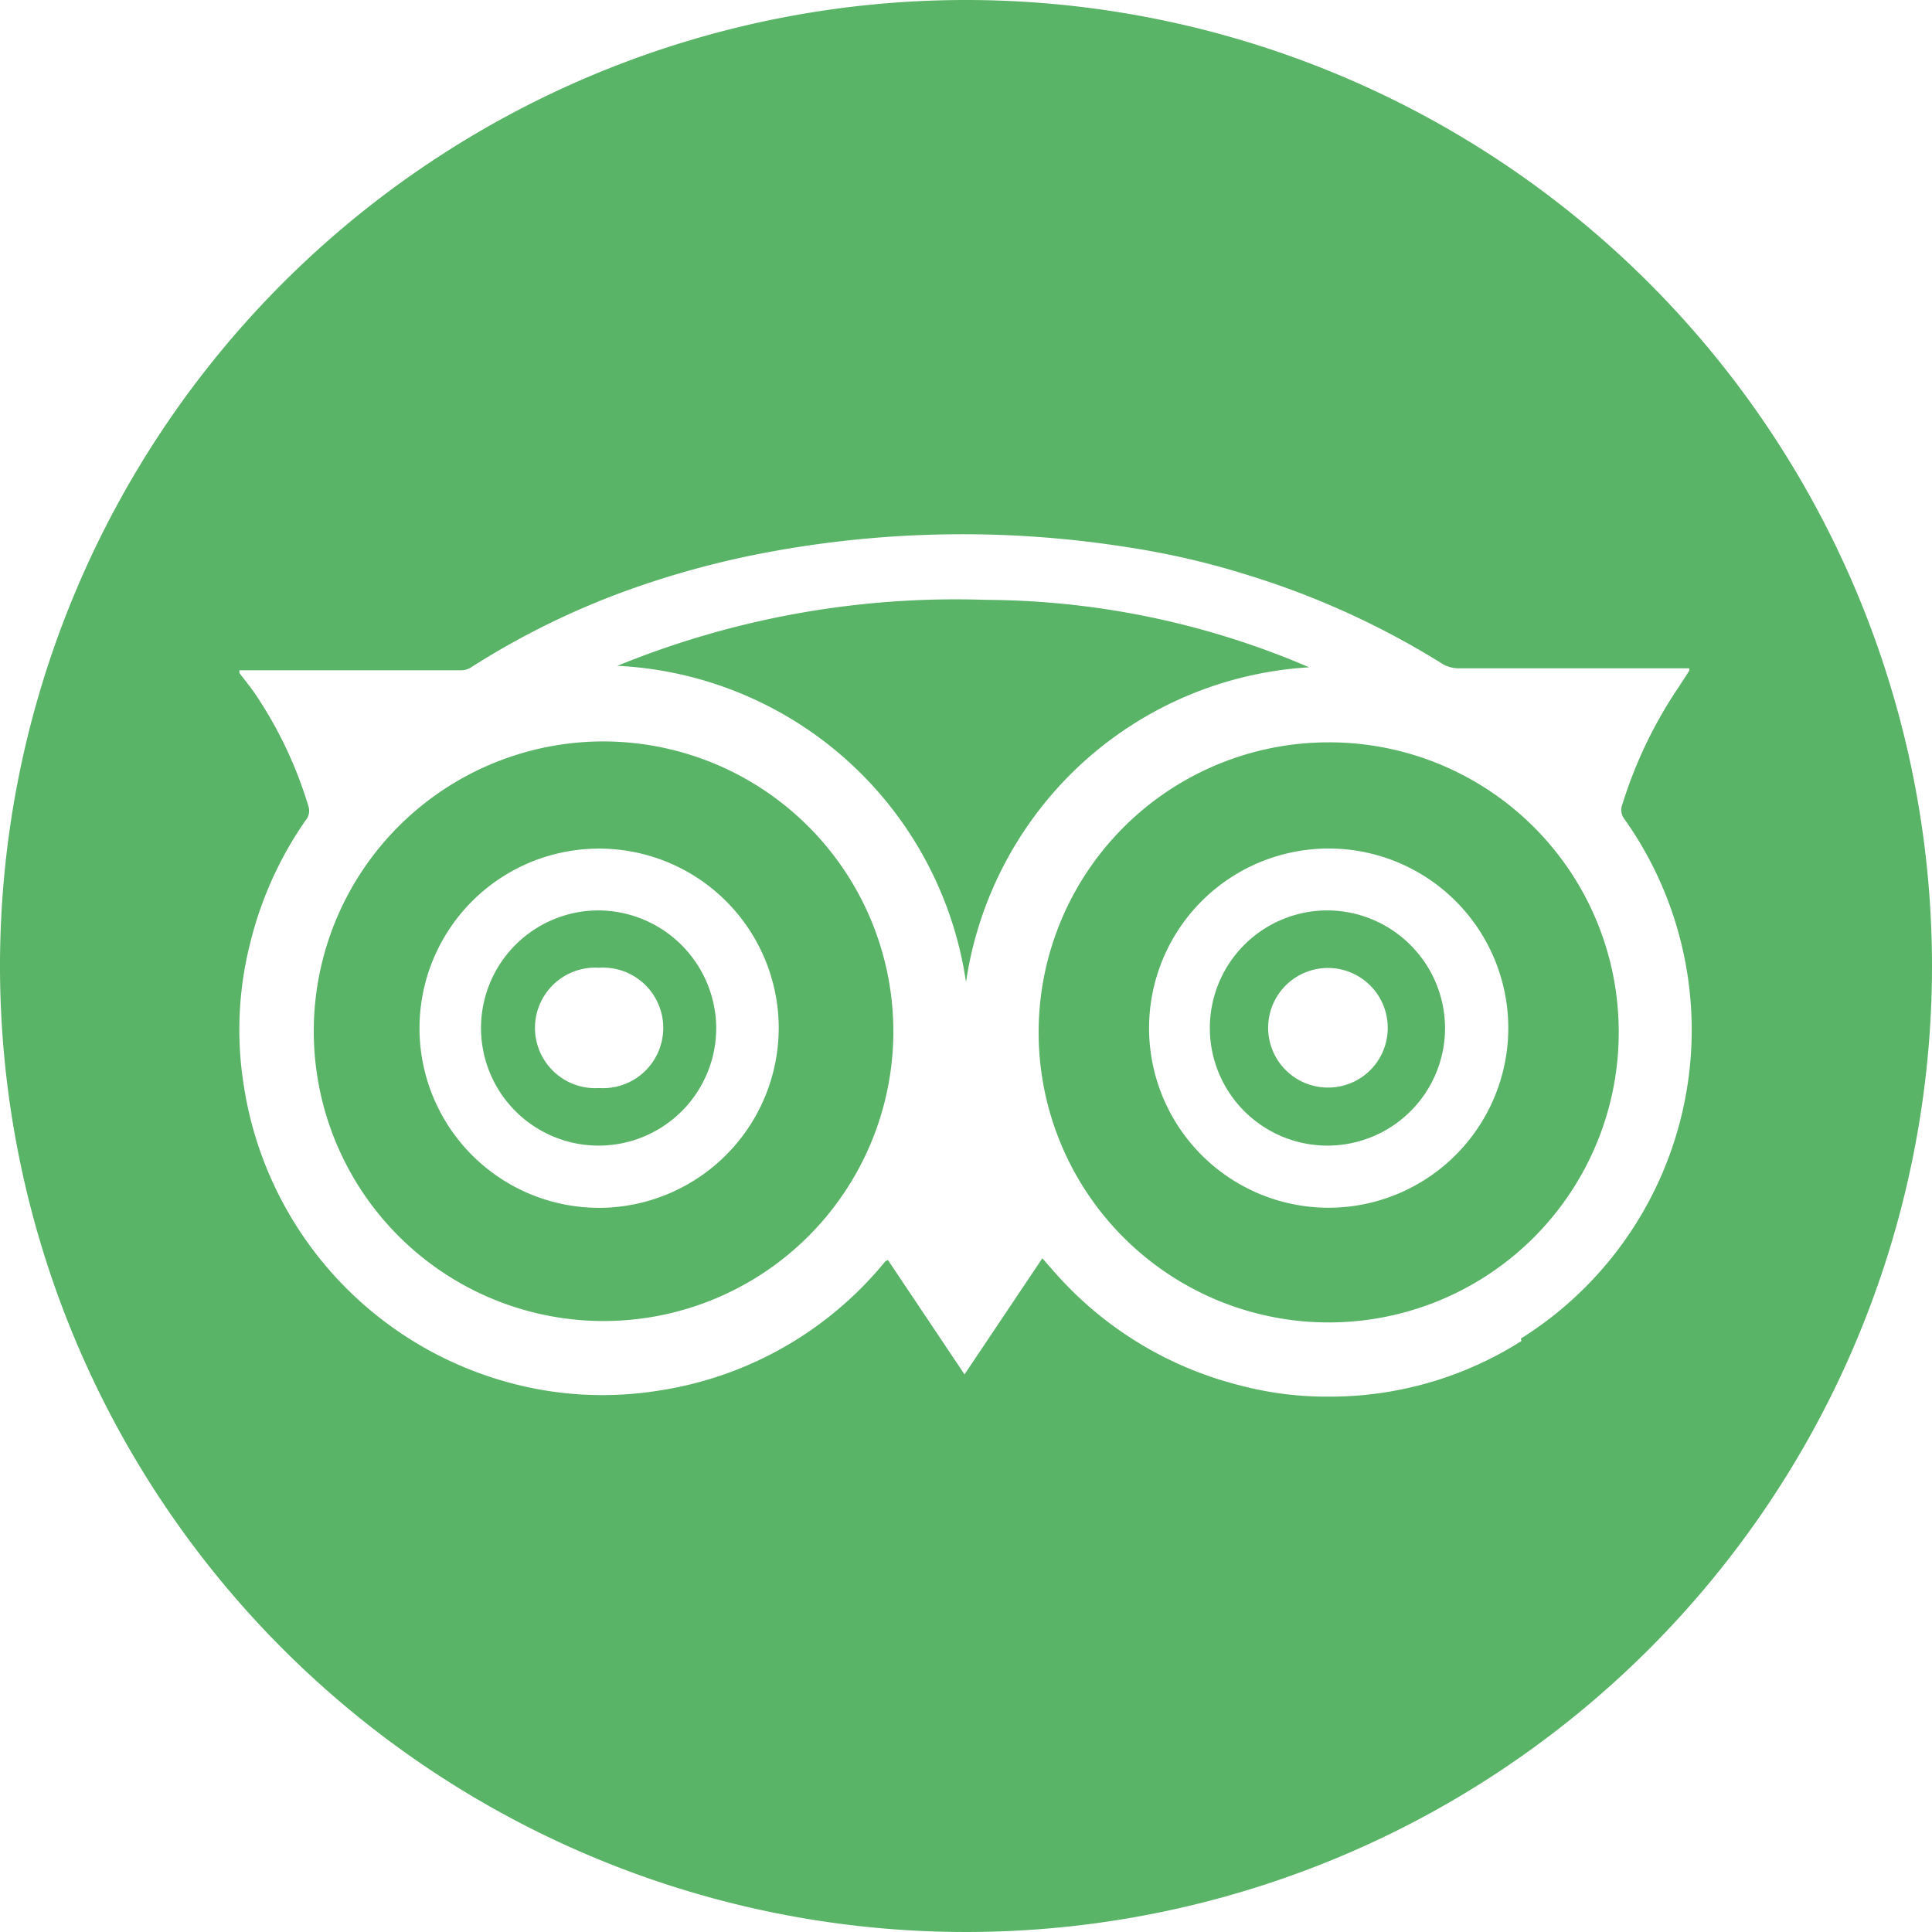
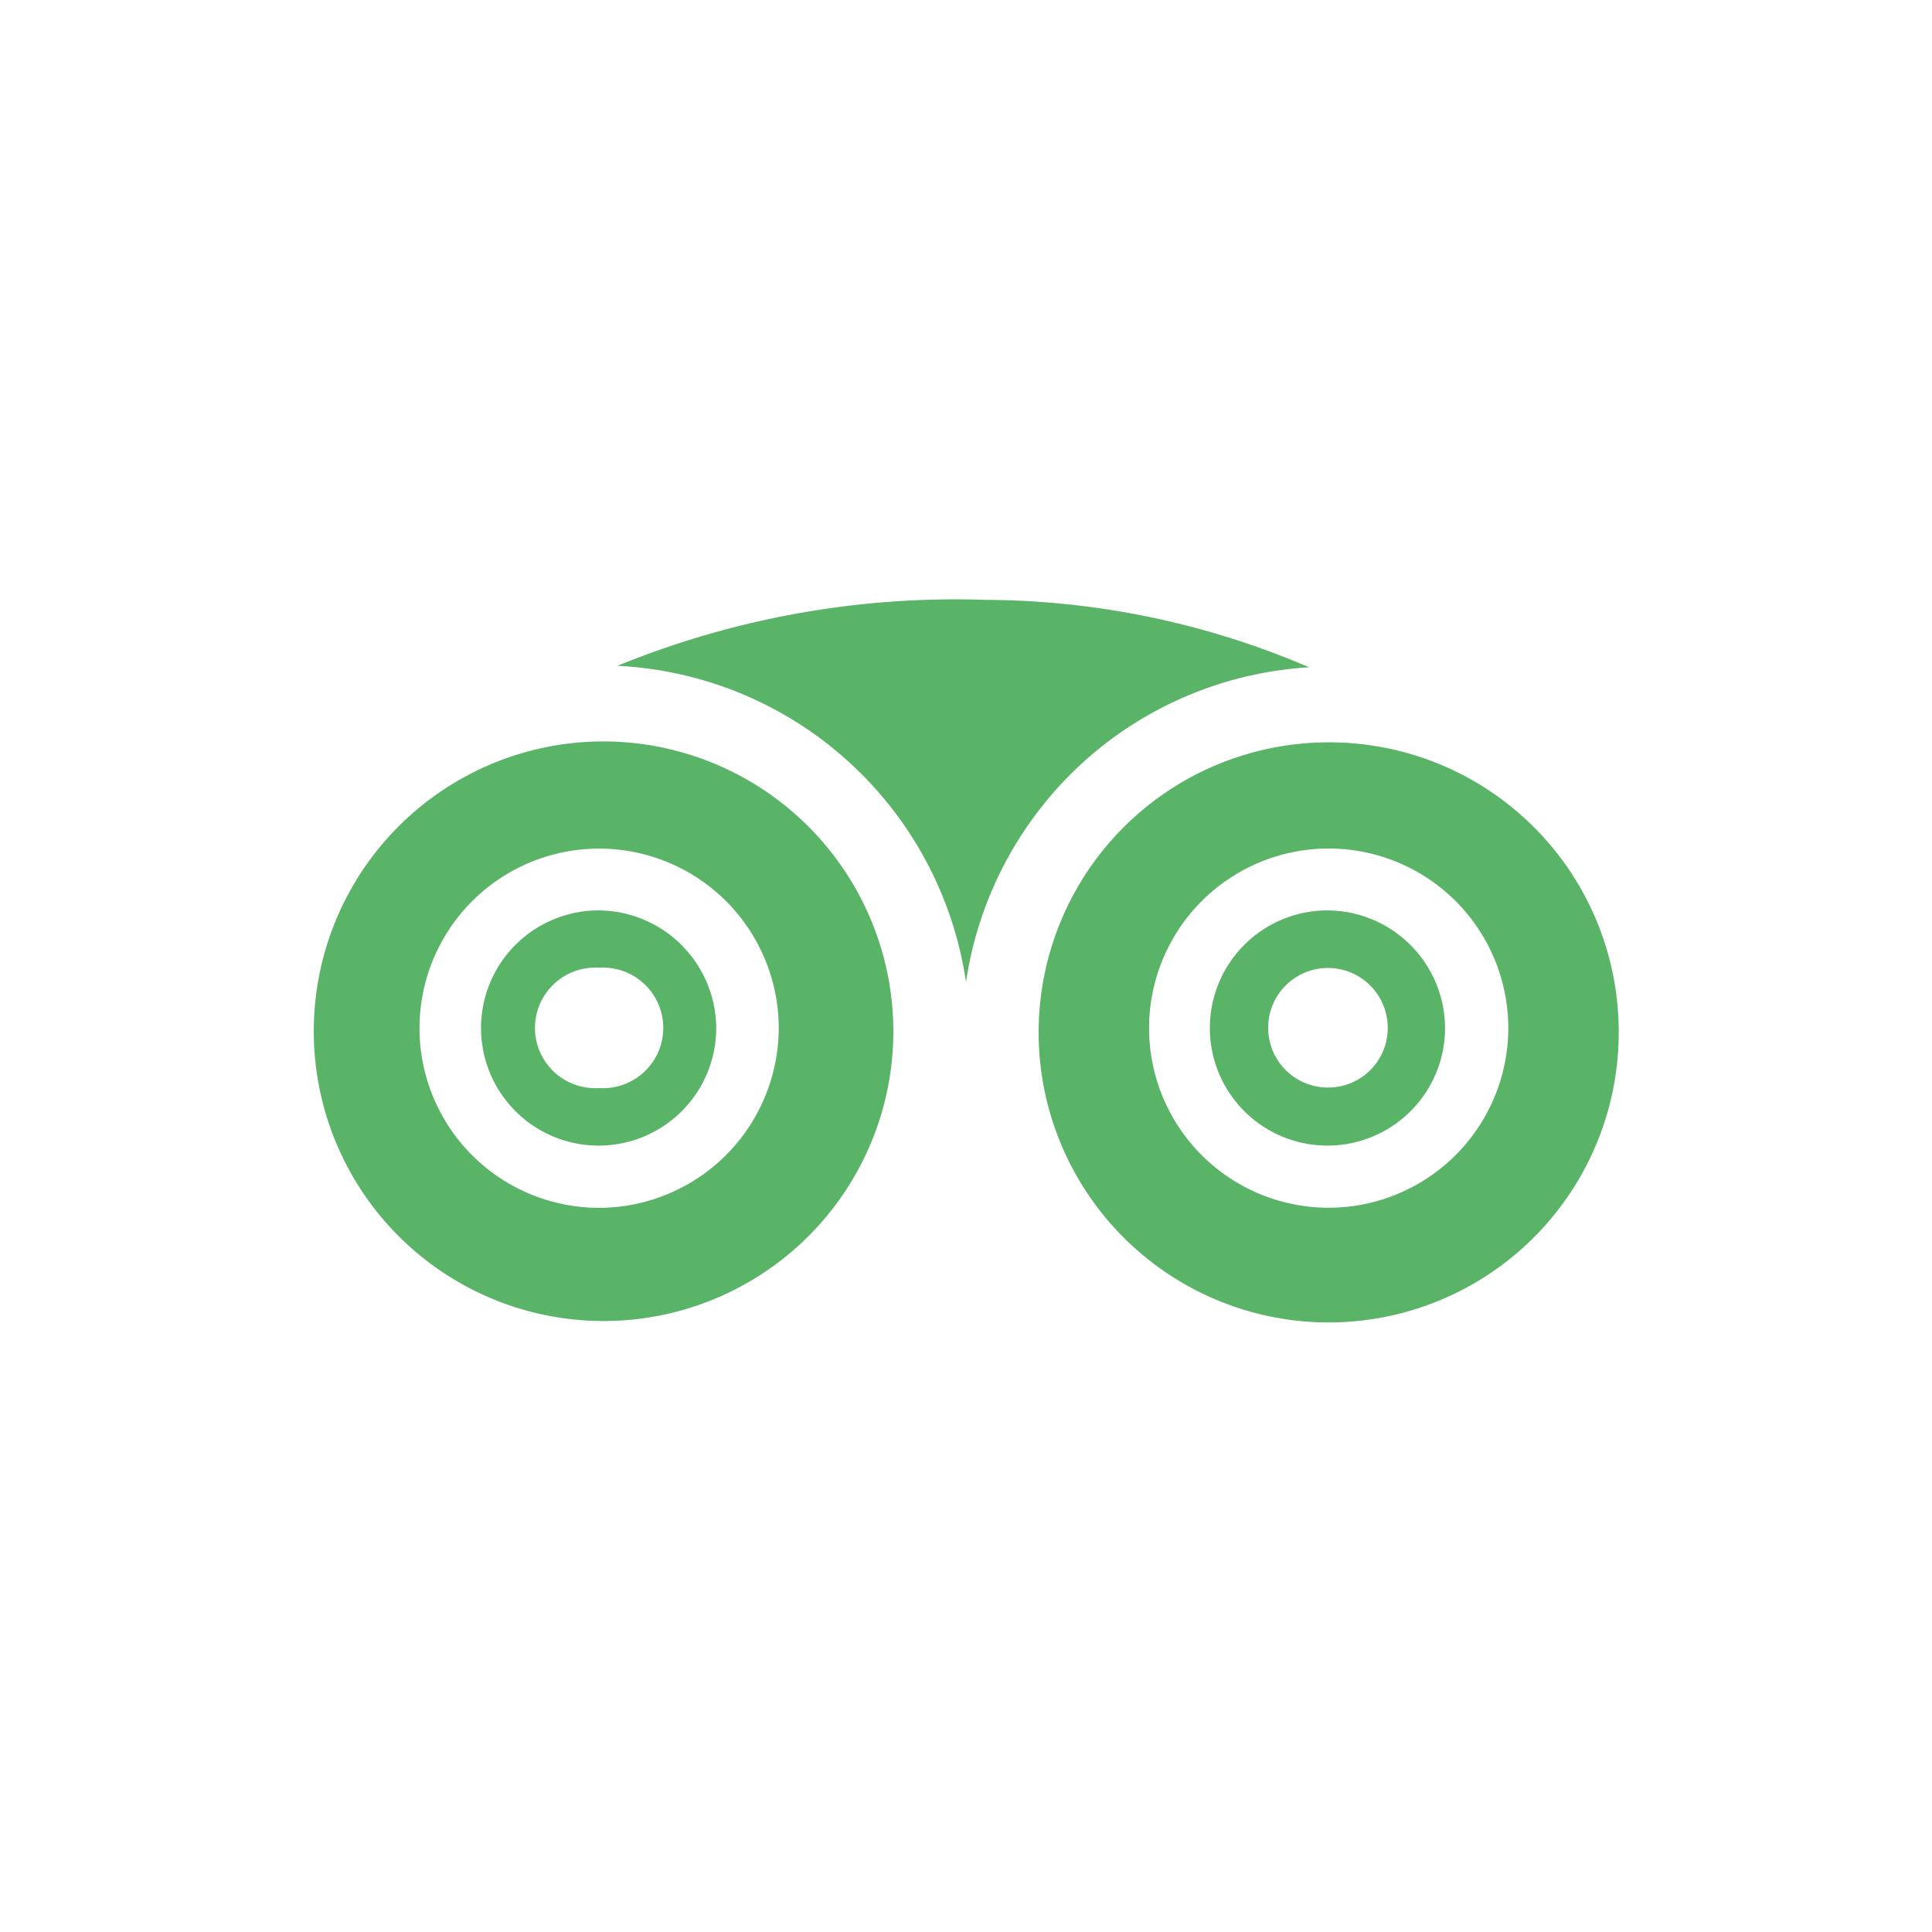
<svg xmlns="http://www.w3.org/2000/svg" id="Camada_1" data-name="Camada 1" viewBox="0 0 78.2 78.2">
  <defs>
    <style>.cls-1{fill:#5ab467;fill-rule:evenodd;}</style>
  </defs>
  <path class="cls-1" d="M679.48,372.15a4.76,4.76,0,1,0,4.72,4.76,4.78,4.78,0,0,0-4.72-4.76Zm0,7.17a2.42,2.42,0,1,1,2.4-2.41,2.41,2.41,0,0,1-2.4,2.41Zm0,0" transform="translate(-625.71 -335.3)" />
  <path class="cls-1" d="M650.12,365.31a11.73,11.73,0,1,0,11.75,11.78,11.75,11.75,0,0,0-11.75-11.78Zm.19,18.87a7.27,7.27,0,1,1,6.92-7.28,7.29,7.29,0,0,1-6.92,7.28Zm0,0" transform="translate(-625.71 -335.3)" />
-   <path class="cls-1" d="M664.81,335.3a39.1,39.1,0,1,0,39.1,39.1,39.11,39.11,0,0,0-39.1-39.1Zm22.48,54.28a14.45,14.45,0,0,1-7.85,2.25,13.6,13.6,0,0,1-3.52-.45,14.77,14.77,0,0,1-7.23-4.26c-.26-.28-.51-.57-.79-.89l-3.15,4.7-3.1-4.63-.1.05s0,0-.06.07a14.66,14.66,0,0,1-9.14,5.17,14.35,14.35,0,0,1-6.08-.34,14.77,14.77,0,0,1-10.69-12,14.24,14.24,0,0,1,.27-5.83,14.85,14.85,0,0,1,2.29-5,.59.59,0,0,0,.07-.43,16.7,16.7,0,0,0-2.07-4.45c-.22-.35-.49-.67-.74-1v-.11h9a.74.74,0,0,0,.38-.12,31.91,31.91,0,0,1,6.62-3.22,36.45,36.45,0,0,1,5.14-1.39,42.89,42.89,0,0,1,14.88-.24,32.36,32.36,0,0,1,4.84,1.13,33.37,33.37,0,0,1,7.85,3.59,1.29,1.29,0,0,0,.6.17h8.68c.23,0,.46,0,.7,0,0,.05,0,.08,0,.09l-.4.62a18,18,0,0,0-2.32,4.82.6.6,0,0,0,.06.53,14.74,14.74,0,0,1-4.16,21.07Zm0,0" transform="translate(-625.71 -335.3)" />
  <path class="cls-1" d="M649.9,372.15a4.76,4.76,0,1,0,4.8,4.74,4.79,4.79,0,0,0-4.8-4.74Zm.06,7.19a2.44,2.44,0,1,1,0-4.87,2.44,2.44,0,1,1,0,4.87Zm0,0" transform="translate(-625.71 -335.3)" />
  <path class="cls-1" d="M679.23,365.35a11.74,11.74,0,1,0,12,11.73,11.72,11.72,0,0,0-12-11.73Zm.53,18.83a7.27,7.27,0,1,1,7-7.29,7.28,7.28,0,0,1-7,7.29Zm0,0" transform="translate(-625.71 -335.3)" />
  <path class="cls-1" d="M669.49,366.21a14.94,14.94,0,0,1,9.21-3.9,33.5,33.5,0,0,0-13.08-2.73,36.18,36.18,0,0,0-14.92,2.67,15,15,0,0,1,14.11,12.8,15,15,0,0,1,4.68-8.84Zm0,0" transform="translate(-625.71 -335.3)" />
</svg>